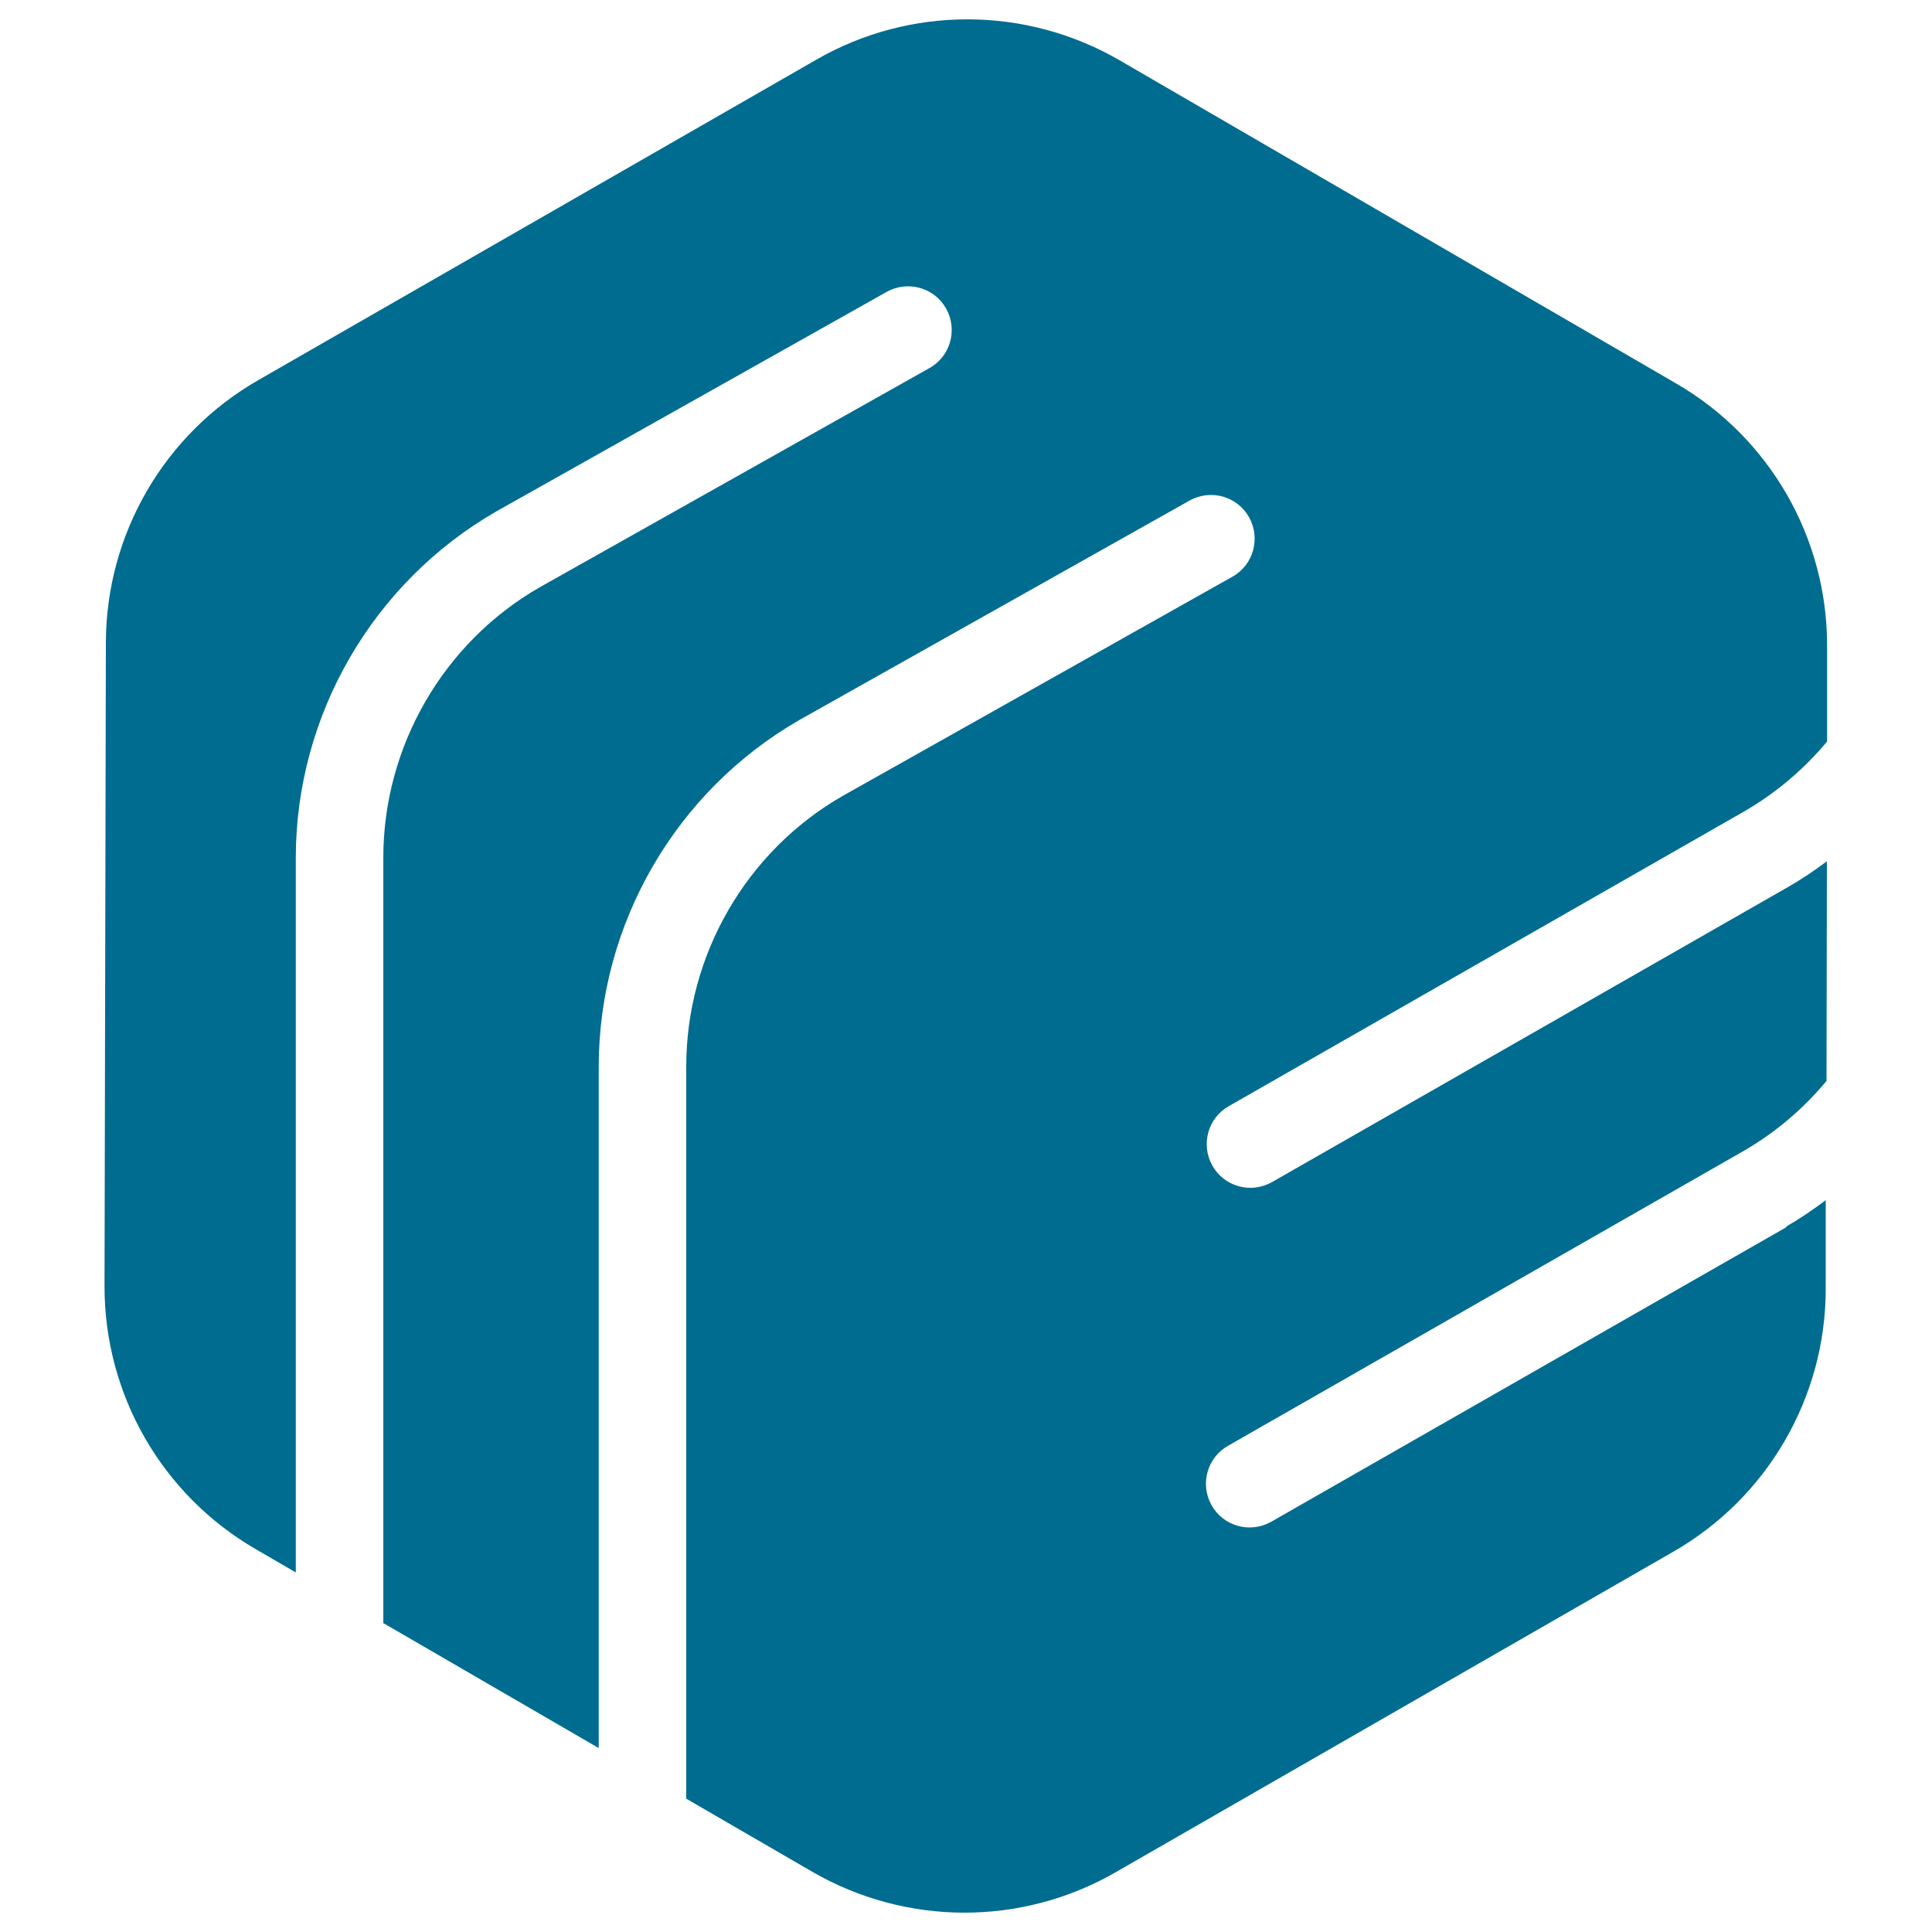
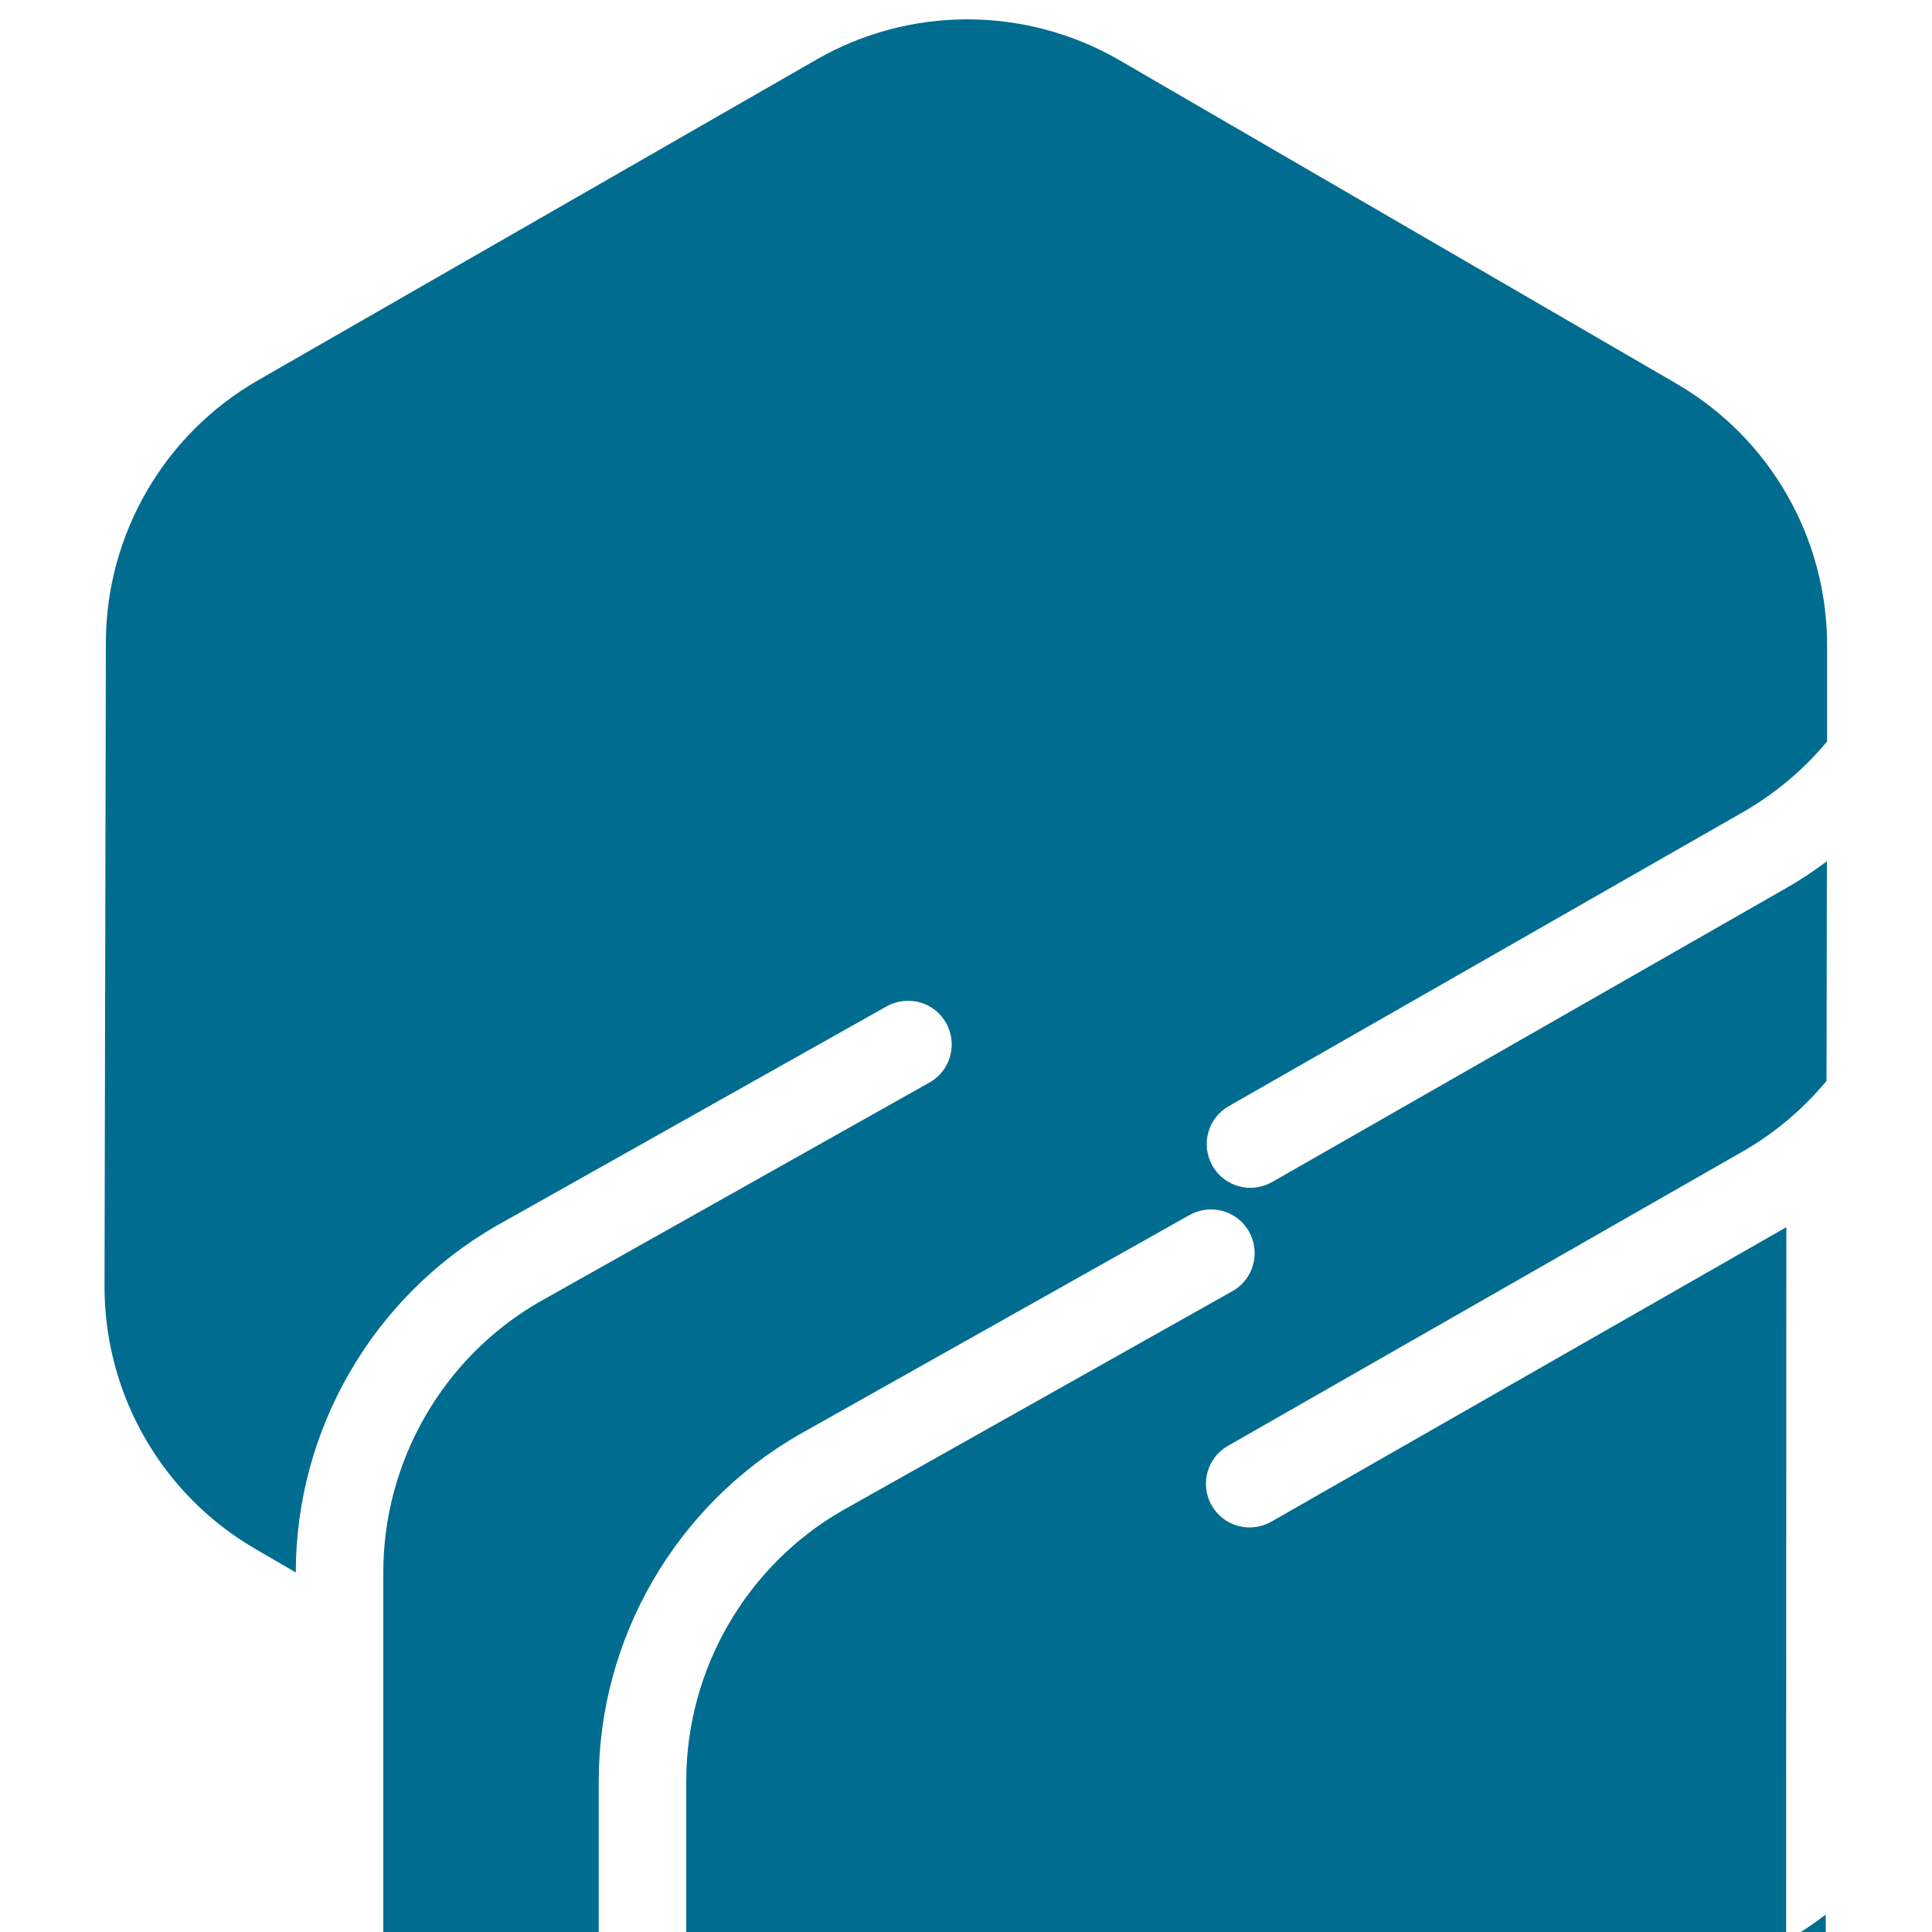
<svg xmlns="http://www.w3.org/2000/svg" id="Layer_1" viewBox="0 0 100 100">
  <defs>
    <style>.cls-1{fill:#006c90;stroke-width:0px;}</style>
  </defs>
-   <path class="cls-1" d="M92.46,63.52l-26.67,15.25c-1.09.61-2.47.23-3.08-.86-.61-1.09-.23-2.47.86-3.08l26.65-15.24c1.67-.96,3.12-2.2,4.32-3.64l.02-11.37c-.66.49-1.34.95-2.06,1.36l-26.67,15.25c-1.09.61-2.47.23-3.08-.86-.61-1.09-.23-2.47.86-3.08l26.65-15.24c1.66-.96,3.11-2.19,4.31-3.63v-4.92c.02-5.61-2.96-10.8-7.81-13.61L57.95,3.12c-4.85-2.81-10.84-2.83-15.7-.03L13.36,19.68c-4.86,2.79-7.87,7.97-7.88,13.58l-.07,33.31c-.01,5.61,2.97,10.8,7.82,13.61l2.08,1.21v-36.98c0-7.38,3.98-14.26,10.38-17.94l20.2-11.36c1.09-.61,2.47-.23,3.08.86h0c.61,1.09.23,2.47-.86,3.08l-20.18,11.35c-4.98,2.86-8.09,8.23-8.09,14v39.61l11.15,6.47v-35.27c0-7.38,3.98-14.26,10.38-17.94l20.2-11.36c1.09-.61,2.47-.23,3.08.86.61,1.09.23,2.47-.86,3.08l-20.18,11.35c-4.98,2.86-8.09,8.23-8.09,14v37.9l6.52,3.78c4.85,2.81,10.84,2.83,15.7.03l28.88-16.6c4.86-2.79,7.87-7.97,7.88-13.58v-4.61c-.65.49-1.33.95-2.05,1.37Z" />
+   <path class="cls-1" d="M92.46,63.52l-26.67,15.25c-1.09.61-2.47.23-3.08-.86-.61-1.09-.23-2.47.86-3.08l26.65-15.24c1.67-.96,3.12-2.2,4.32-3.64l.02-11.37c-.66.49-1.34.95-2.06,1.36l-26.67,15.25c-1.09.61-2.47.23-3.08-.86-.61-1.09-.23-2.47.86-3.08l26.65-15.24c1.66-.96,3.11-2.19,4.31-3.63v-4.92c.02-5.61-2.96-10.8-7.81-13.61L57.95,3.12c-4.85-2.81-10.84-2.83-15.7-.03L13.36,19.68c-4.86,2.79-7.87,7.97-7.88,13.58l-.07,33.31c-.01,5.61,2.97,10.8,7.82,13.61l2.08,1.21c0-7.38,3.98-14.26,10.38-17.94l20.2-11.36c1.09-.61,2.47-.23,3.08.86h0c.61,1.09.23,2.47-.86,3.08l-20.18,11.35c-4.98,2.86-8.09,8.23-8.09,14v39.61l11.15,6.47v-35.27c0-7.38,3.98-14.26,10.38-17.94l20.2-11.36c1.09-.61,2.47-.23,3.08.86.61,1.09.23,2.47-.86,3.08l-20.18,11.35c-4.98,2.86-8.09,8.23-8.09,14v37.9l6.52,3.78c4.85,2.81,10.84,2.83,15.7.03l28.88-16.6c4.86-2.79,7.87-7.97,7.88-13.58v-4.61c-.65.49-1.33.95-2.05,1.37Z" />
</svg>